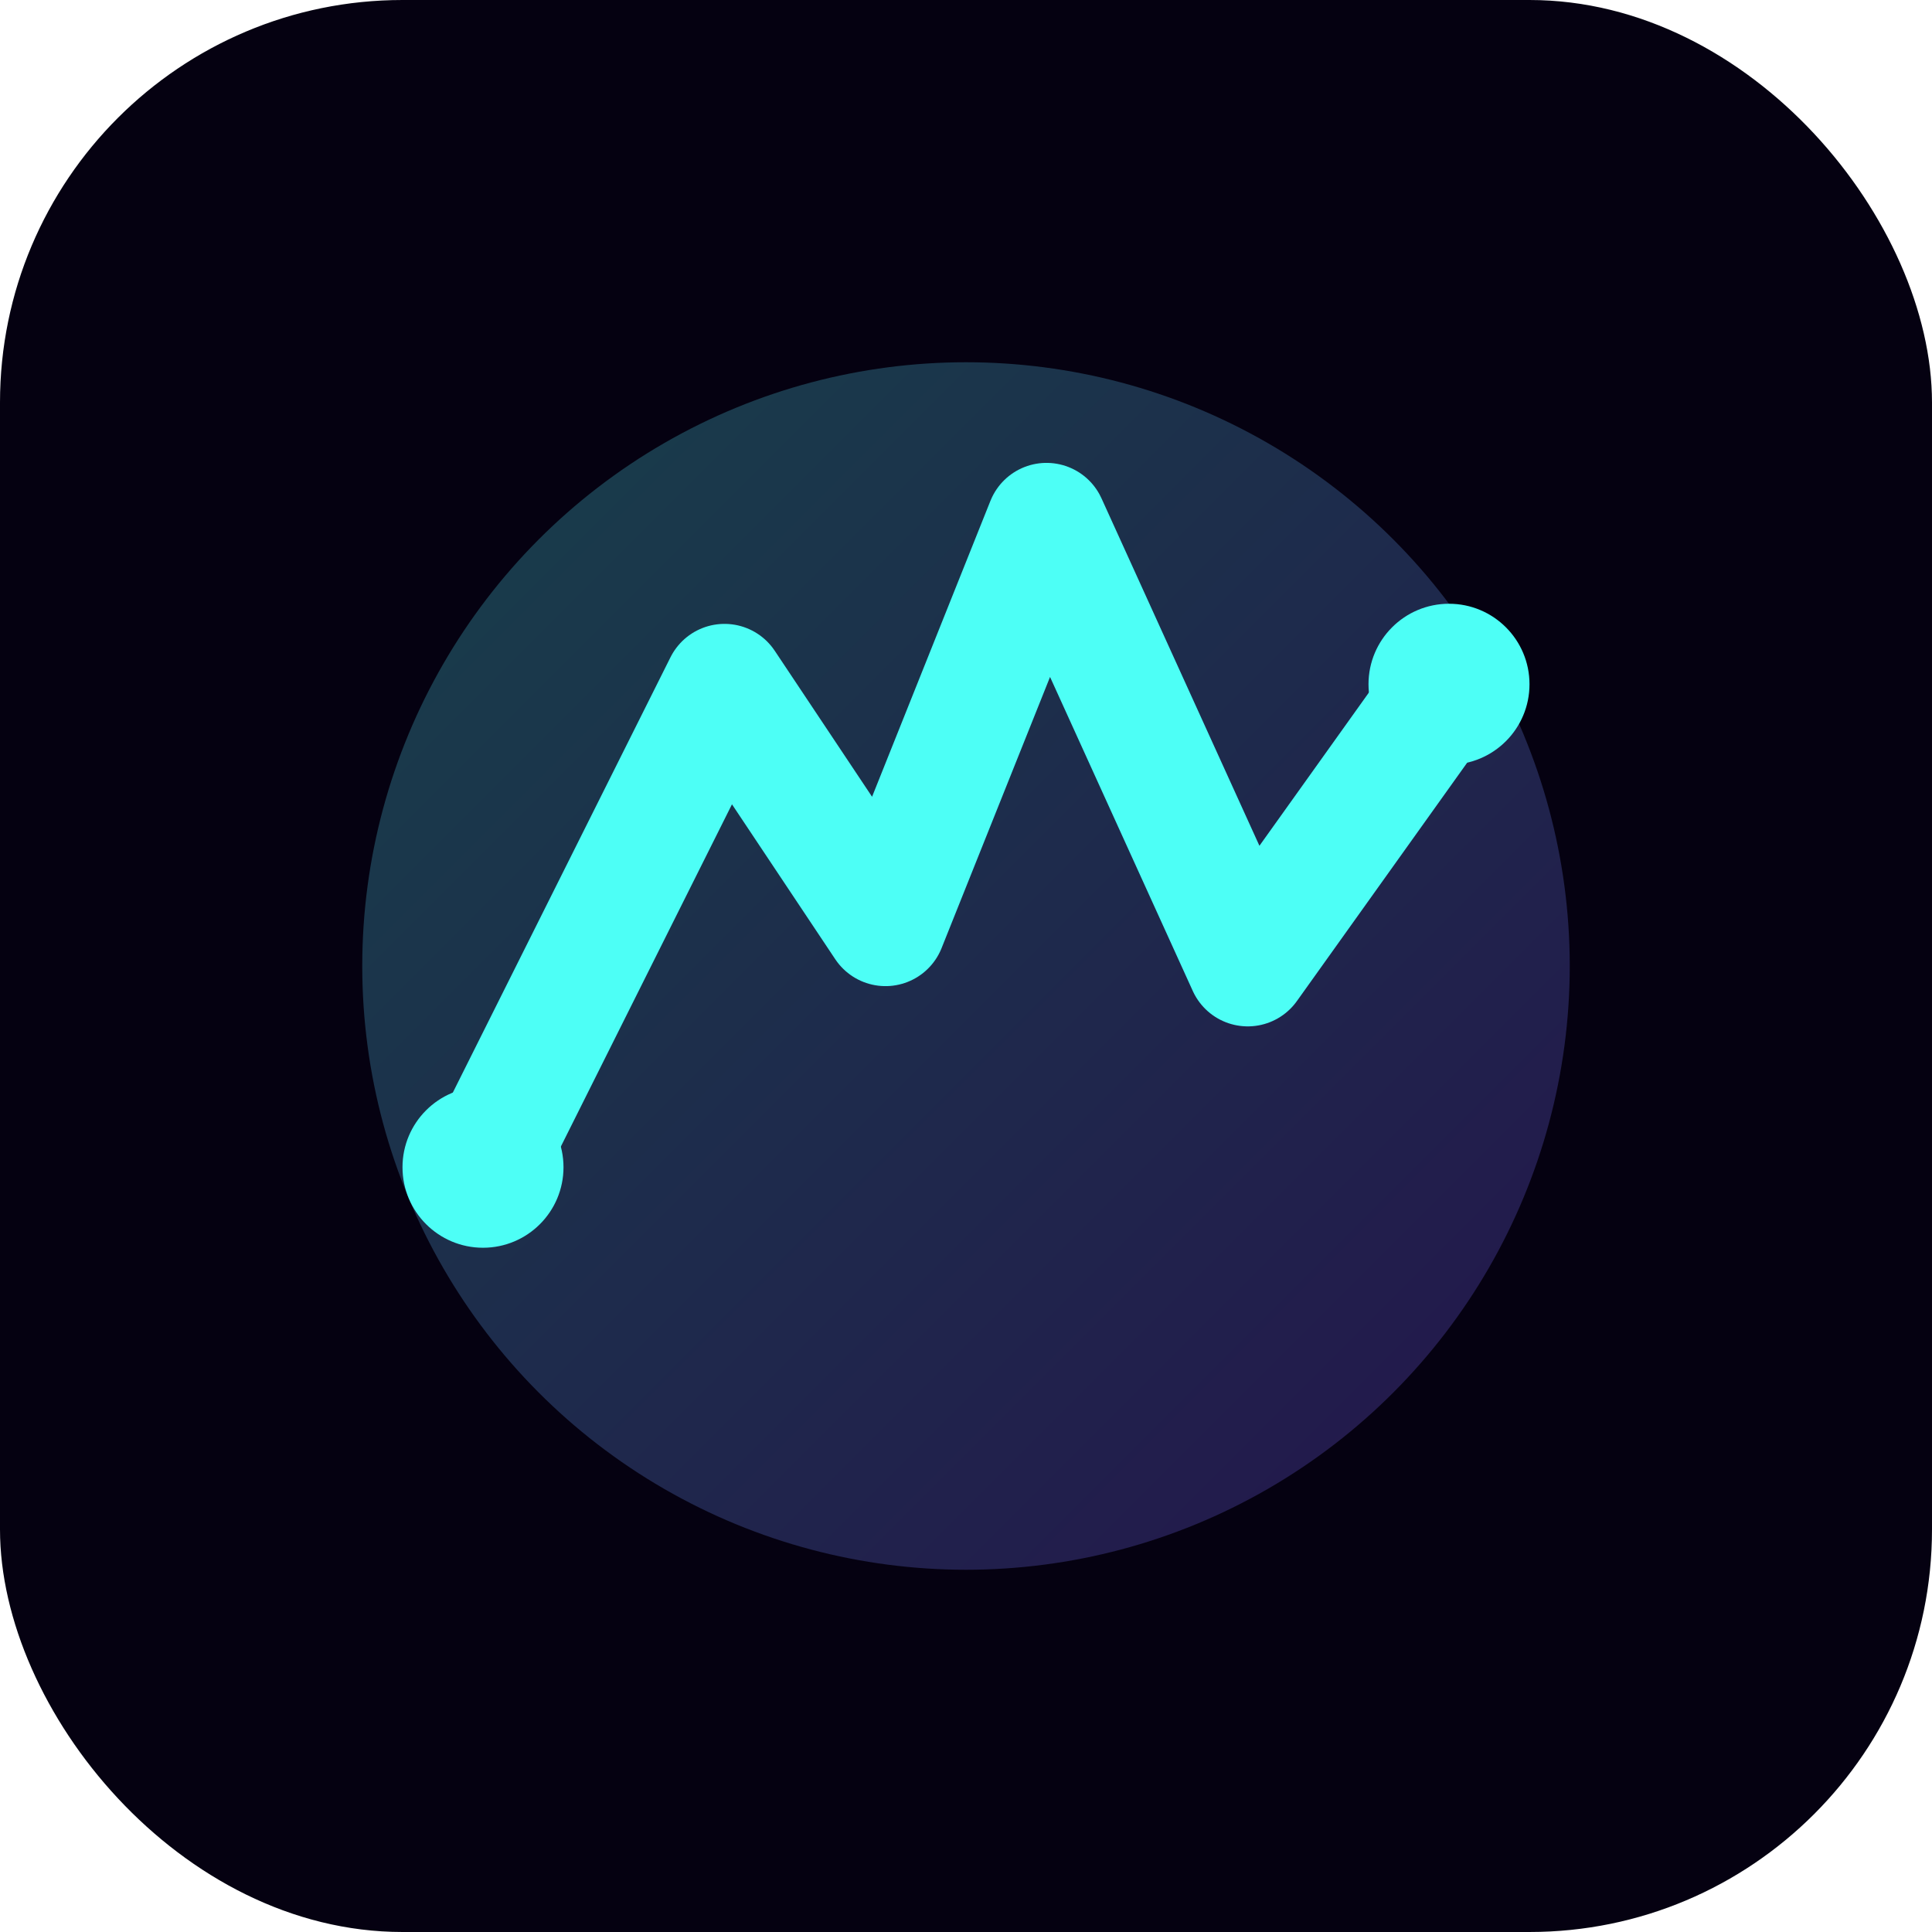
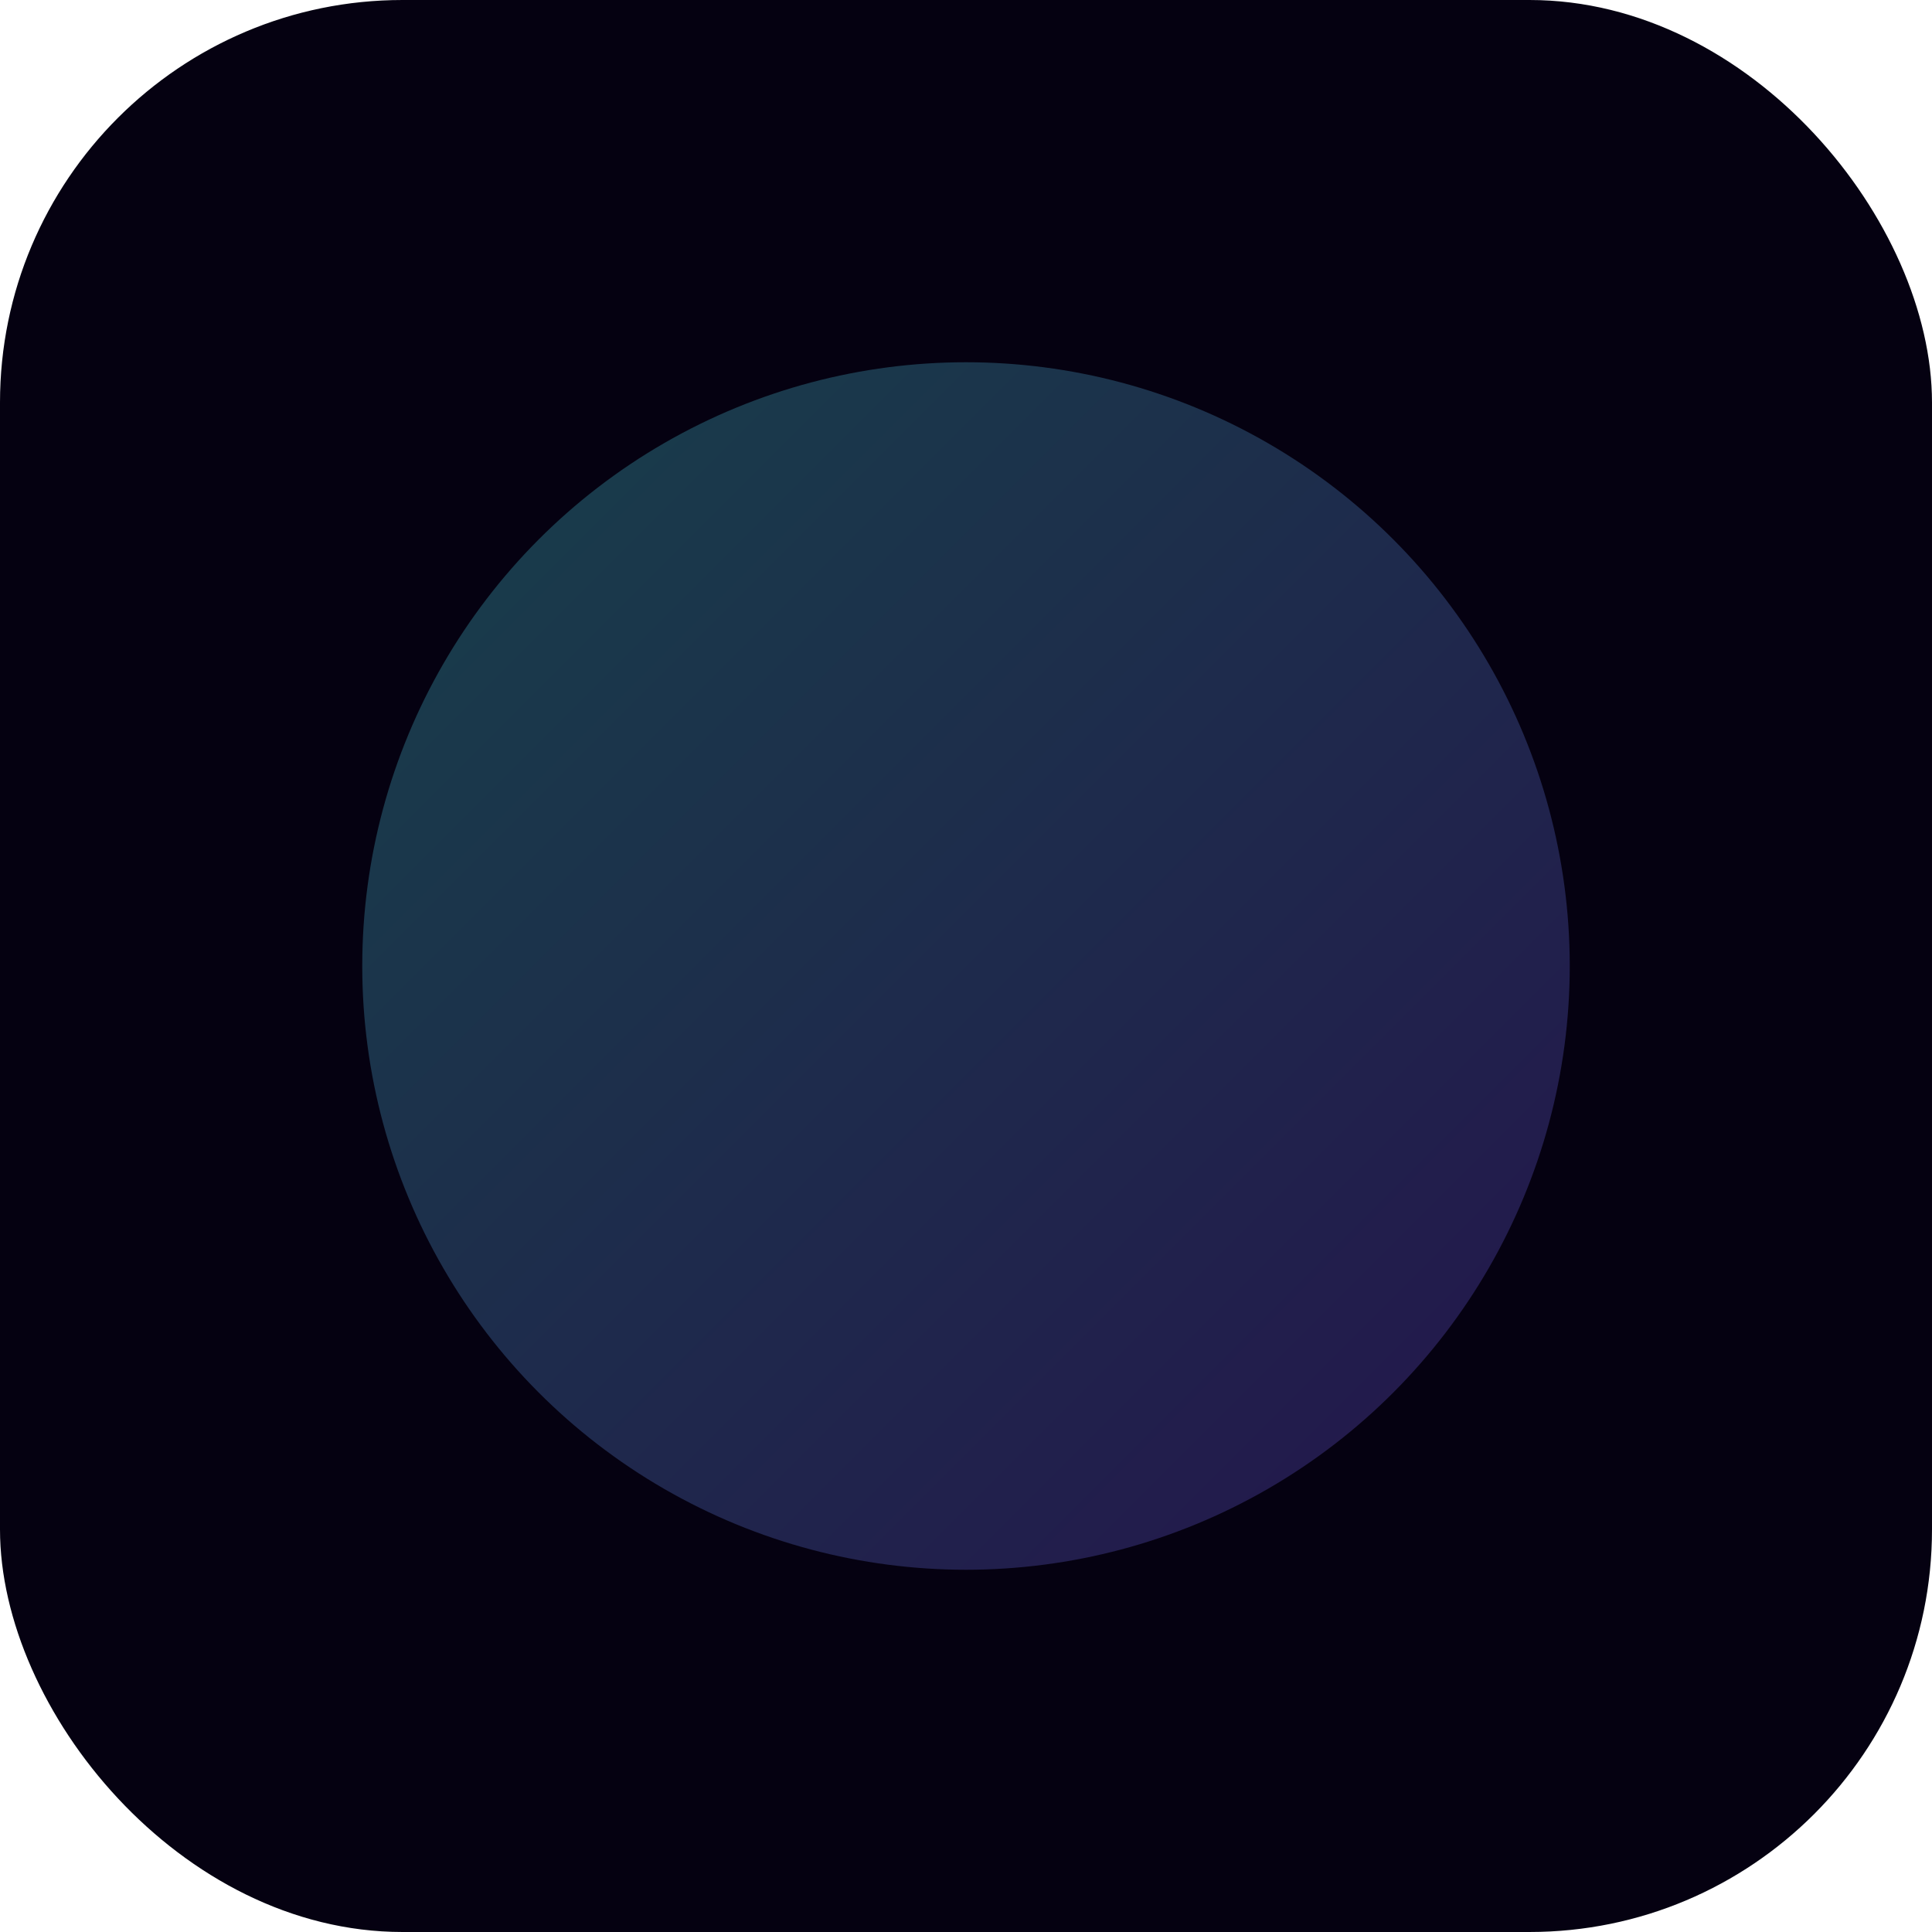
<svg xmlns="http://www.w3.org/2000/svg" viewBox="0 0 96 96">
  <defs>
    <linearGradient id="pulse" x1="0" y1="0" x2="1" y2="1">
      <stop offset="0%" stop-color="#4dfff6" />
      <stop offset="100%" stop-color="#824dff" />
    </linearGradient>
  </defs>
  <rect width="96" height="96" rx="20" fill="#050111" />
  <circle cx="48" cy="48" r="30" fill="url(#pulse)" opacity="0.25" />
-   <path d="M24 58l12-24 8 12 8-20 10 22 10-14" fill="none" stroke="#4dfff6" stroke-width="6" stroke-linecap="round" stroke-linejoin="round" />
-   <circle cx="24" cy="58" r="4" fill="#4dfff6" />
-   <circle cx="72" cy="34" r="4" fill="#4dfff6" />
</svg>